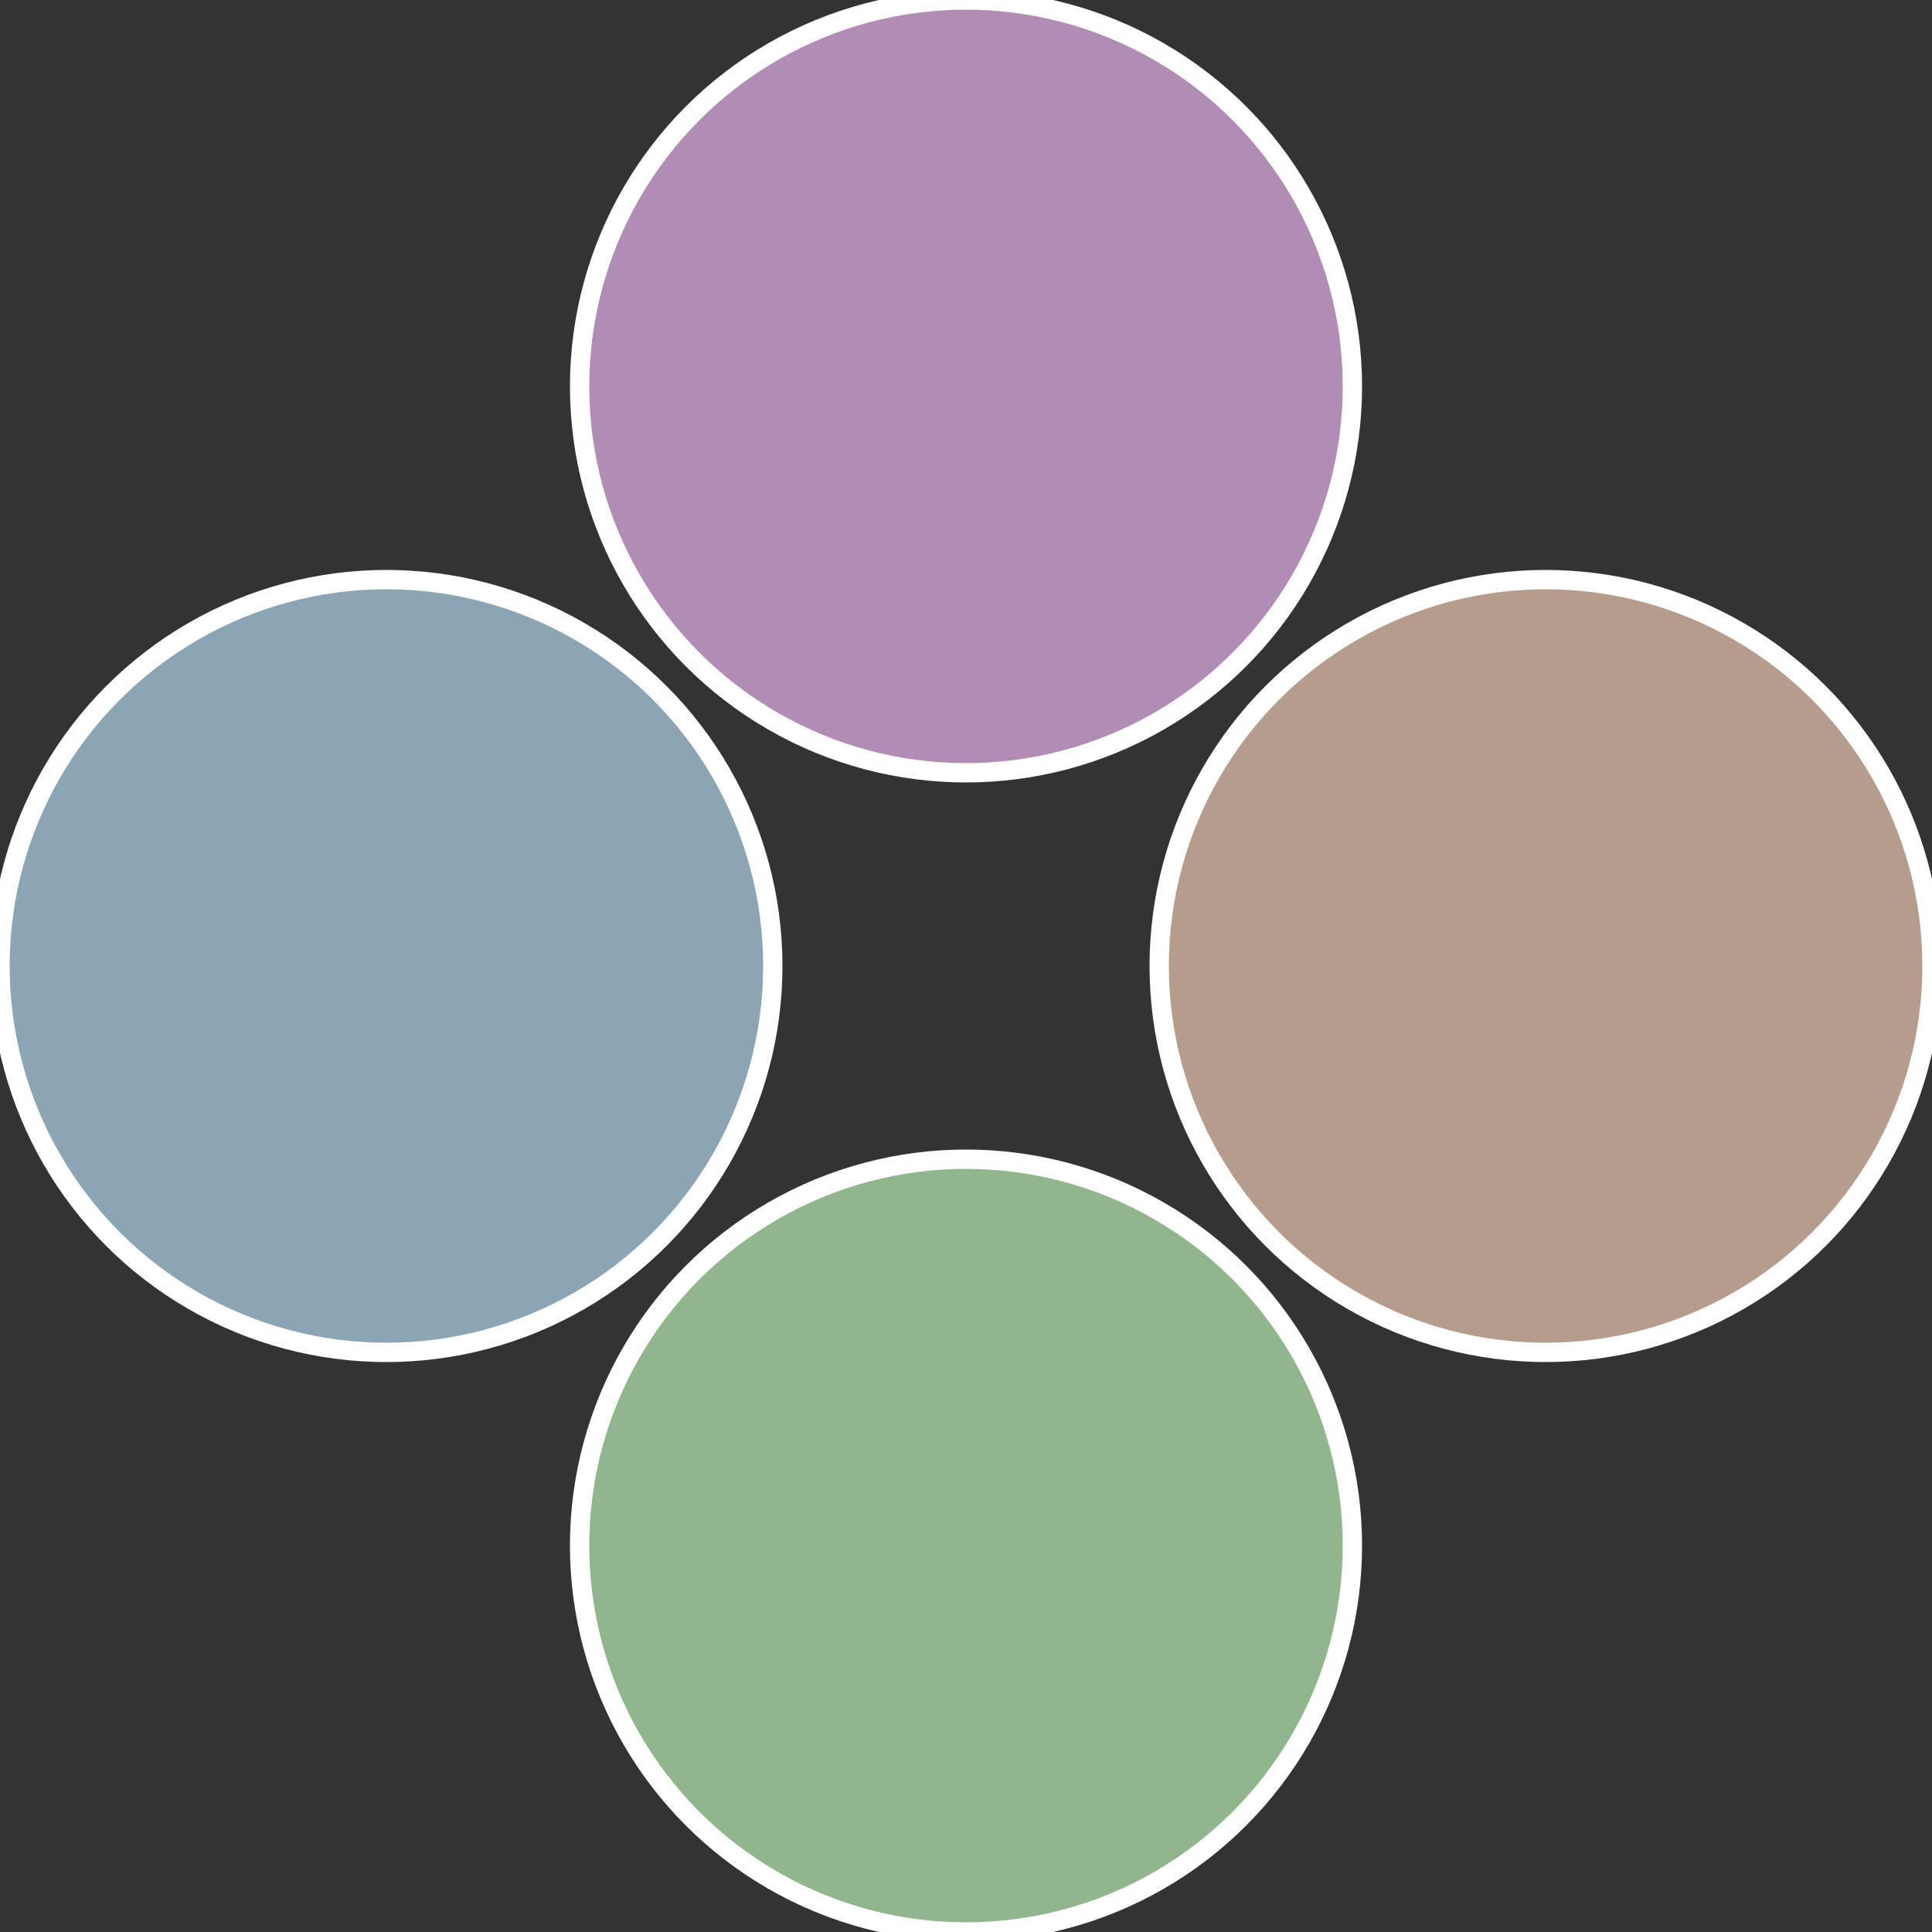
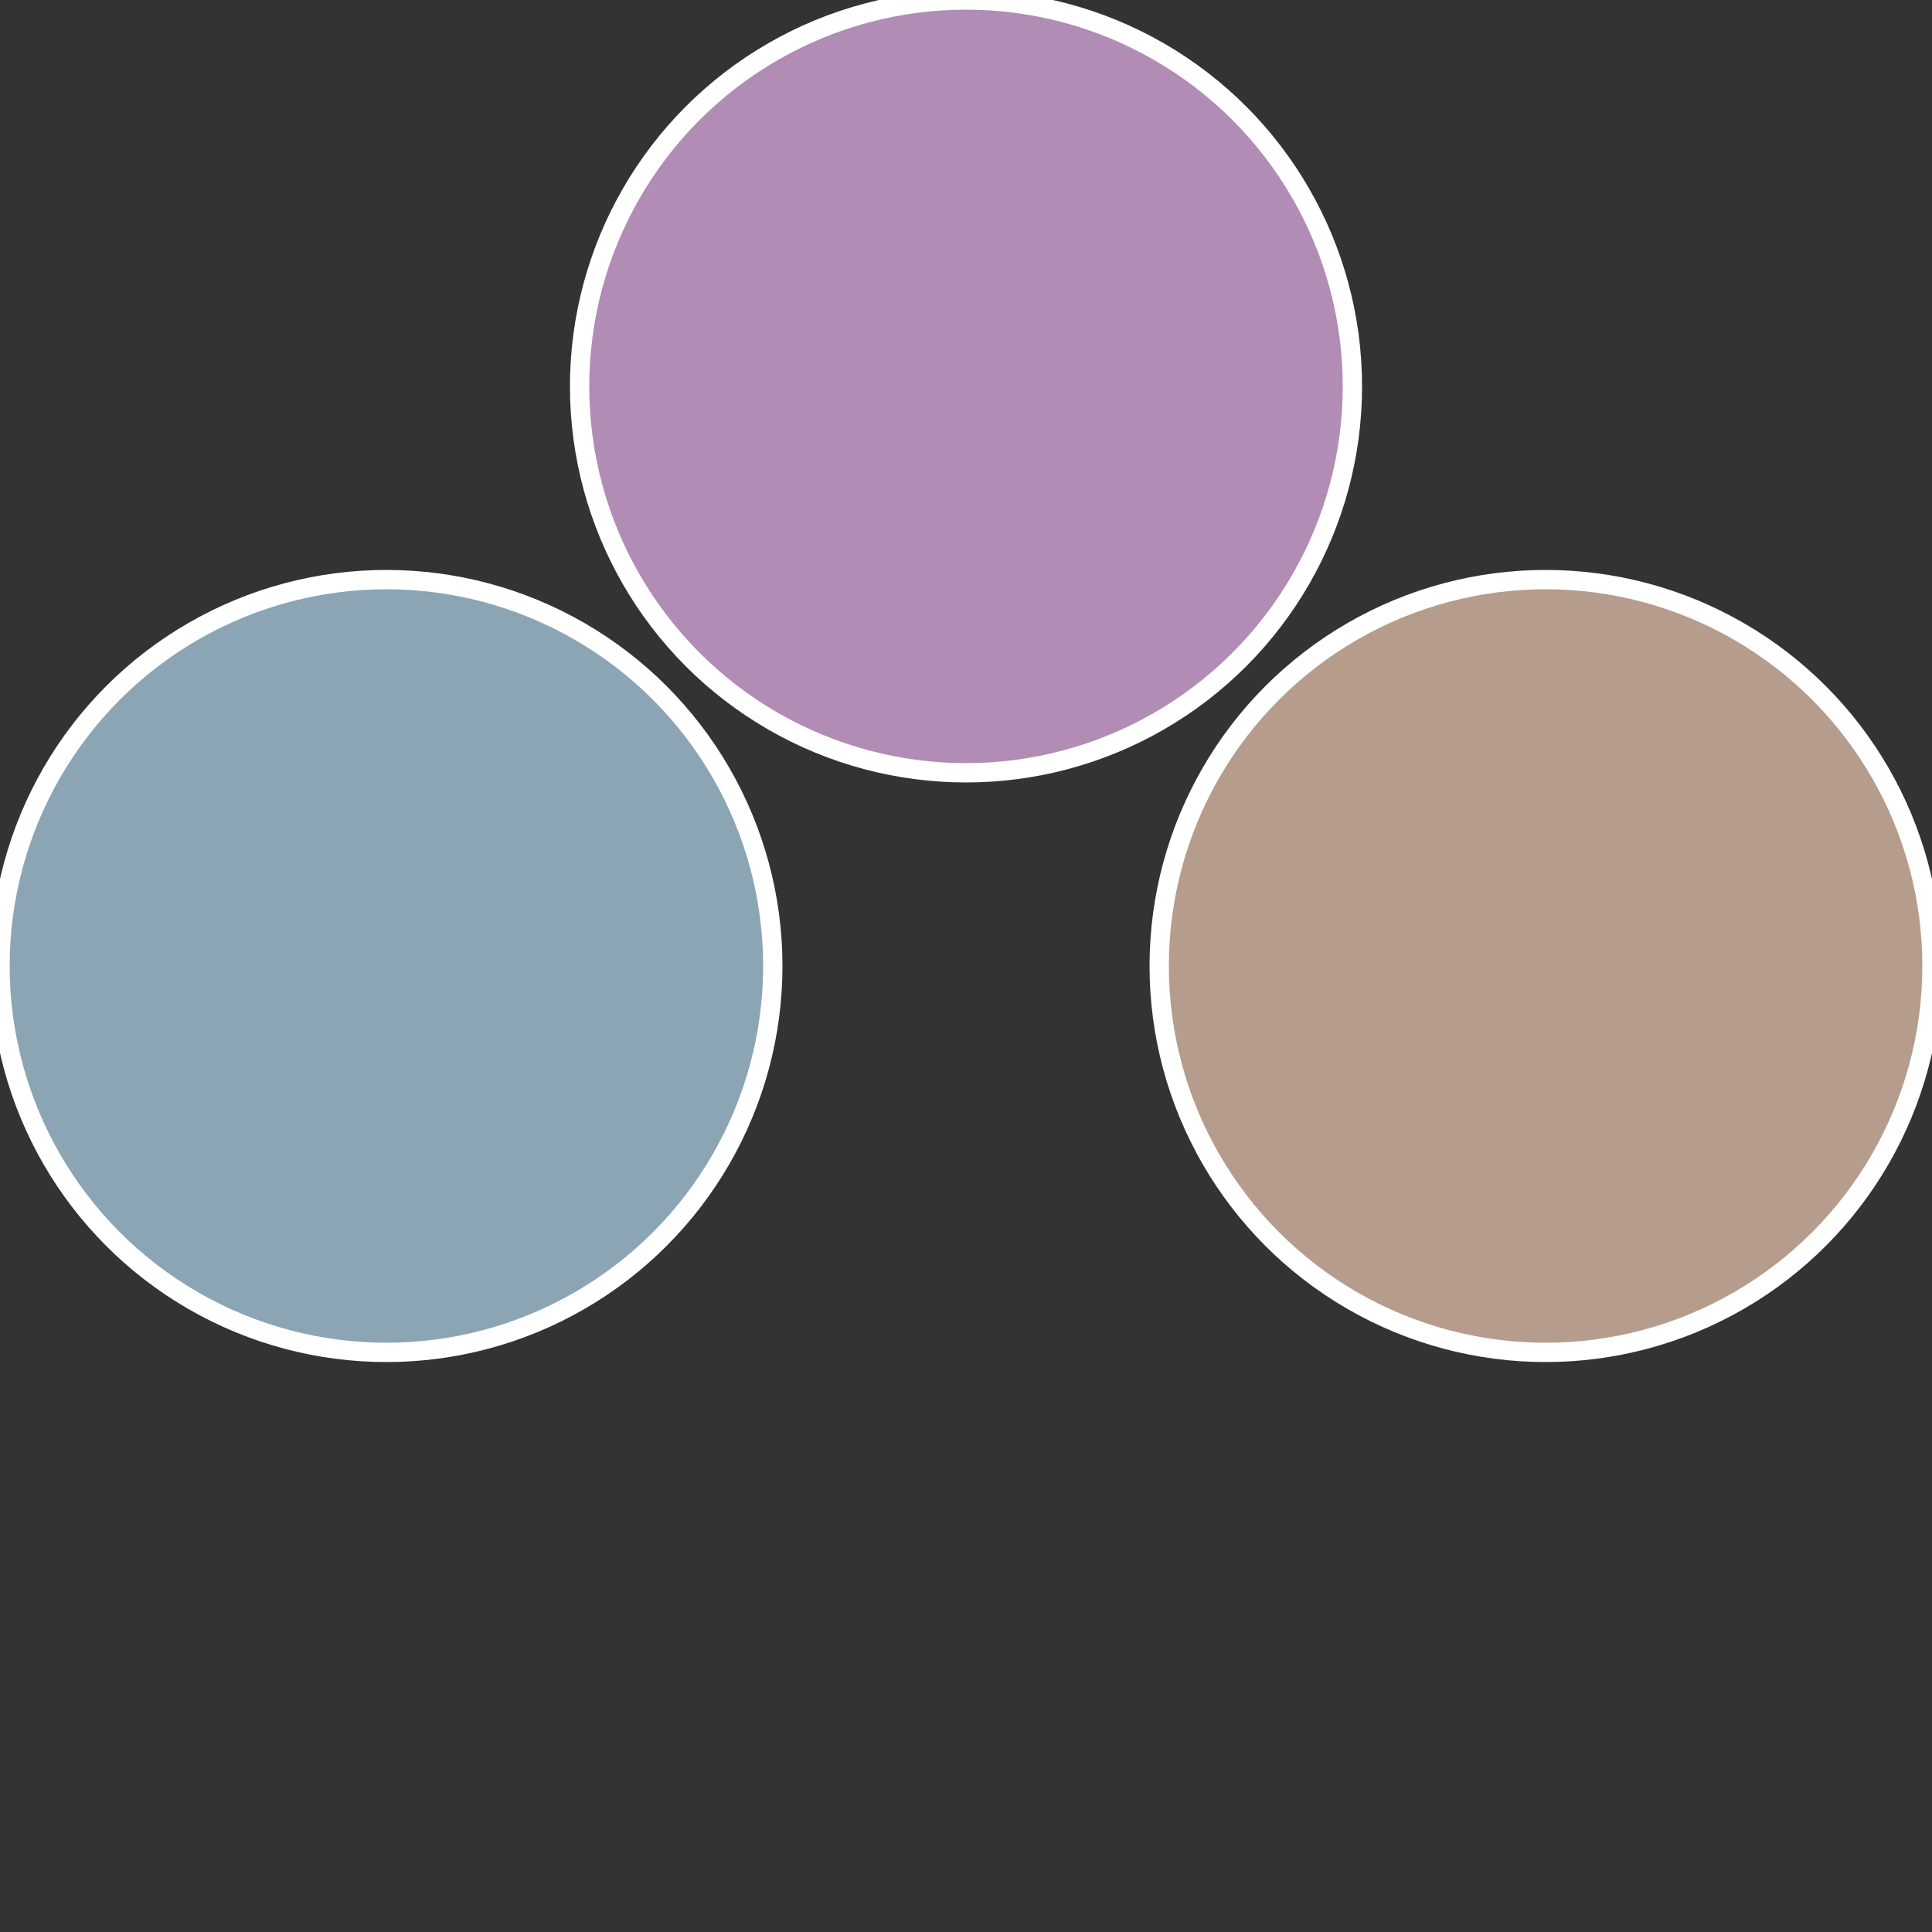
<svg xmlns="http://www.w3.org/2000/svg" width="500" height="500" viewBox="-1 -1 2 2">
  <rect x="-1" y="-1" width="2" height="2" fill="#333333" stroke="none" />
  <circle cx="0.6" cy="0" r="0.4" fill="#b59c8c" stroke="#fff" stroke-width="1%" />
-   <circle cx="3.6739403974421E-17" cy="0.6" r="0.4" fill="#91b58c" stroke="#fff" stroke-width="1%" />
  <circle cx="-0.6" cy="7.3478807948841E-17" r="0.4" fill="#8ca5b5" stroke="#fff" stroke-width="1%" />
  <circle cx="-1.1021821192326E-16" cy="-0.6" r="0.4" fill="#b18cb5" stroke="#fff" stroke-width="1%" />
</svg>